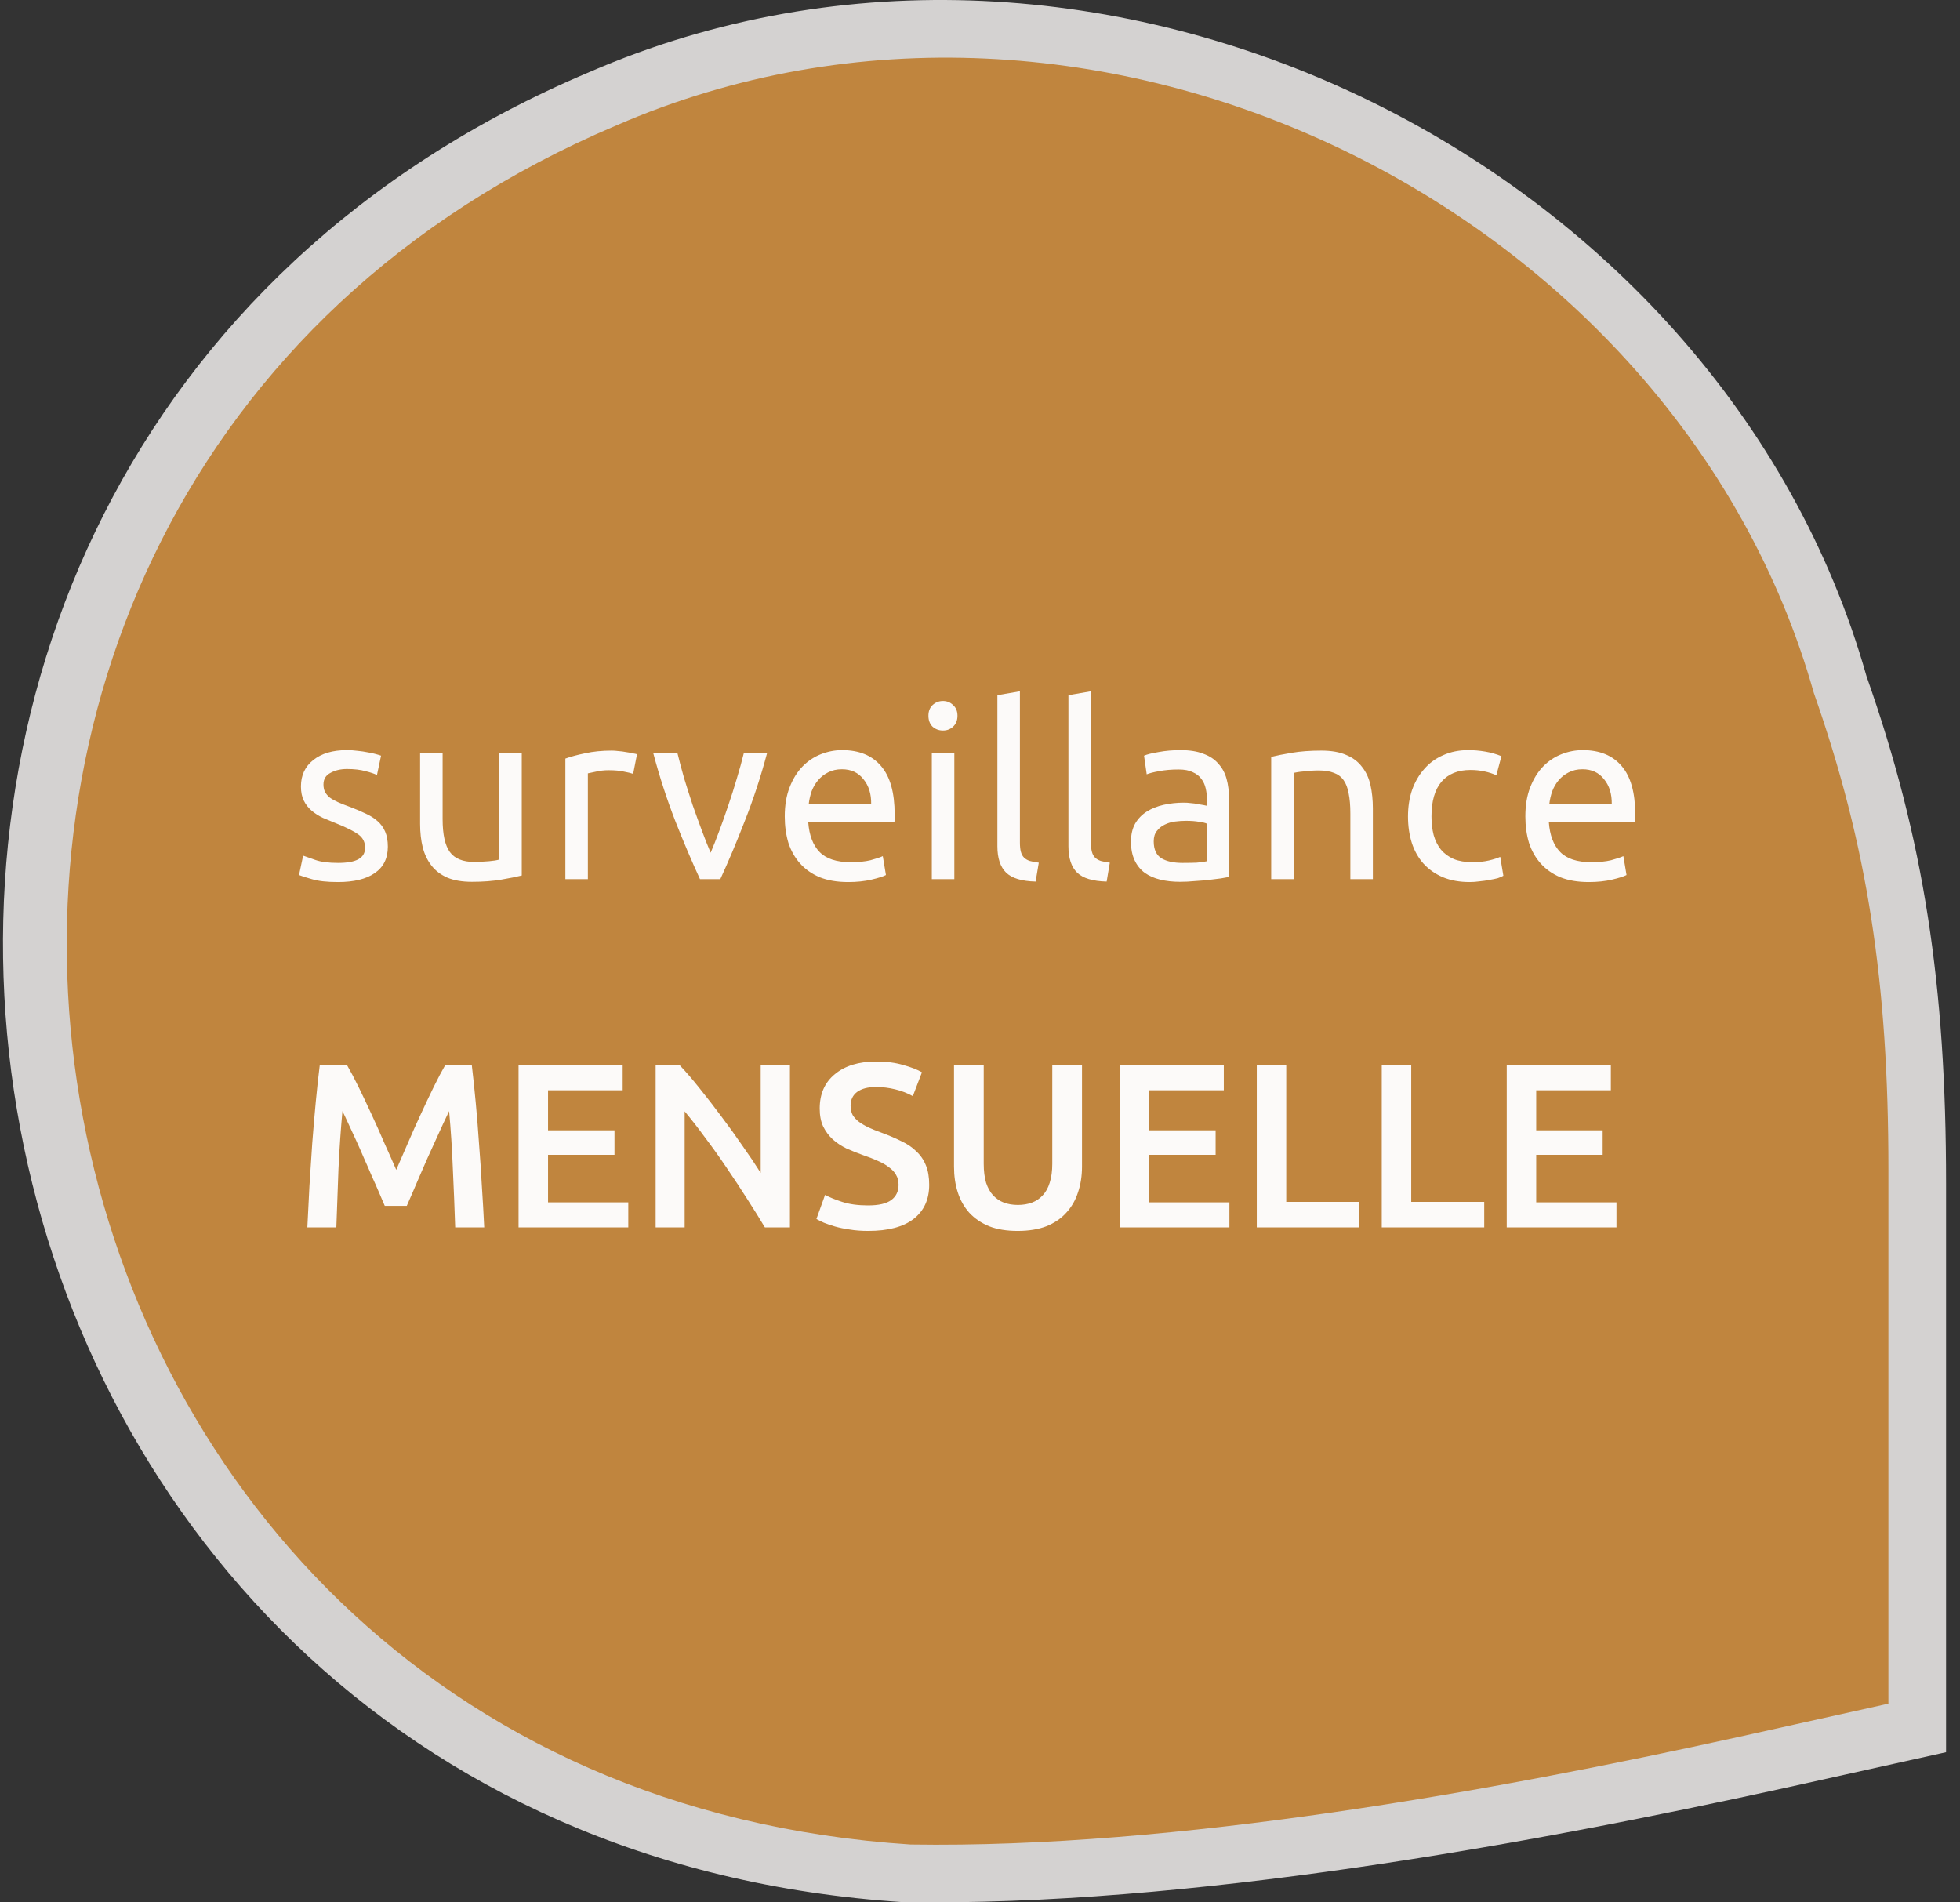
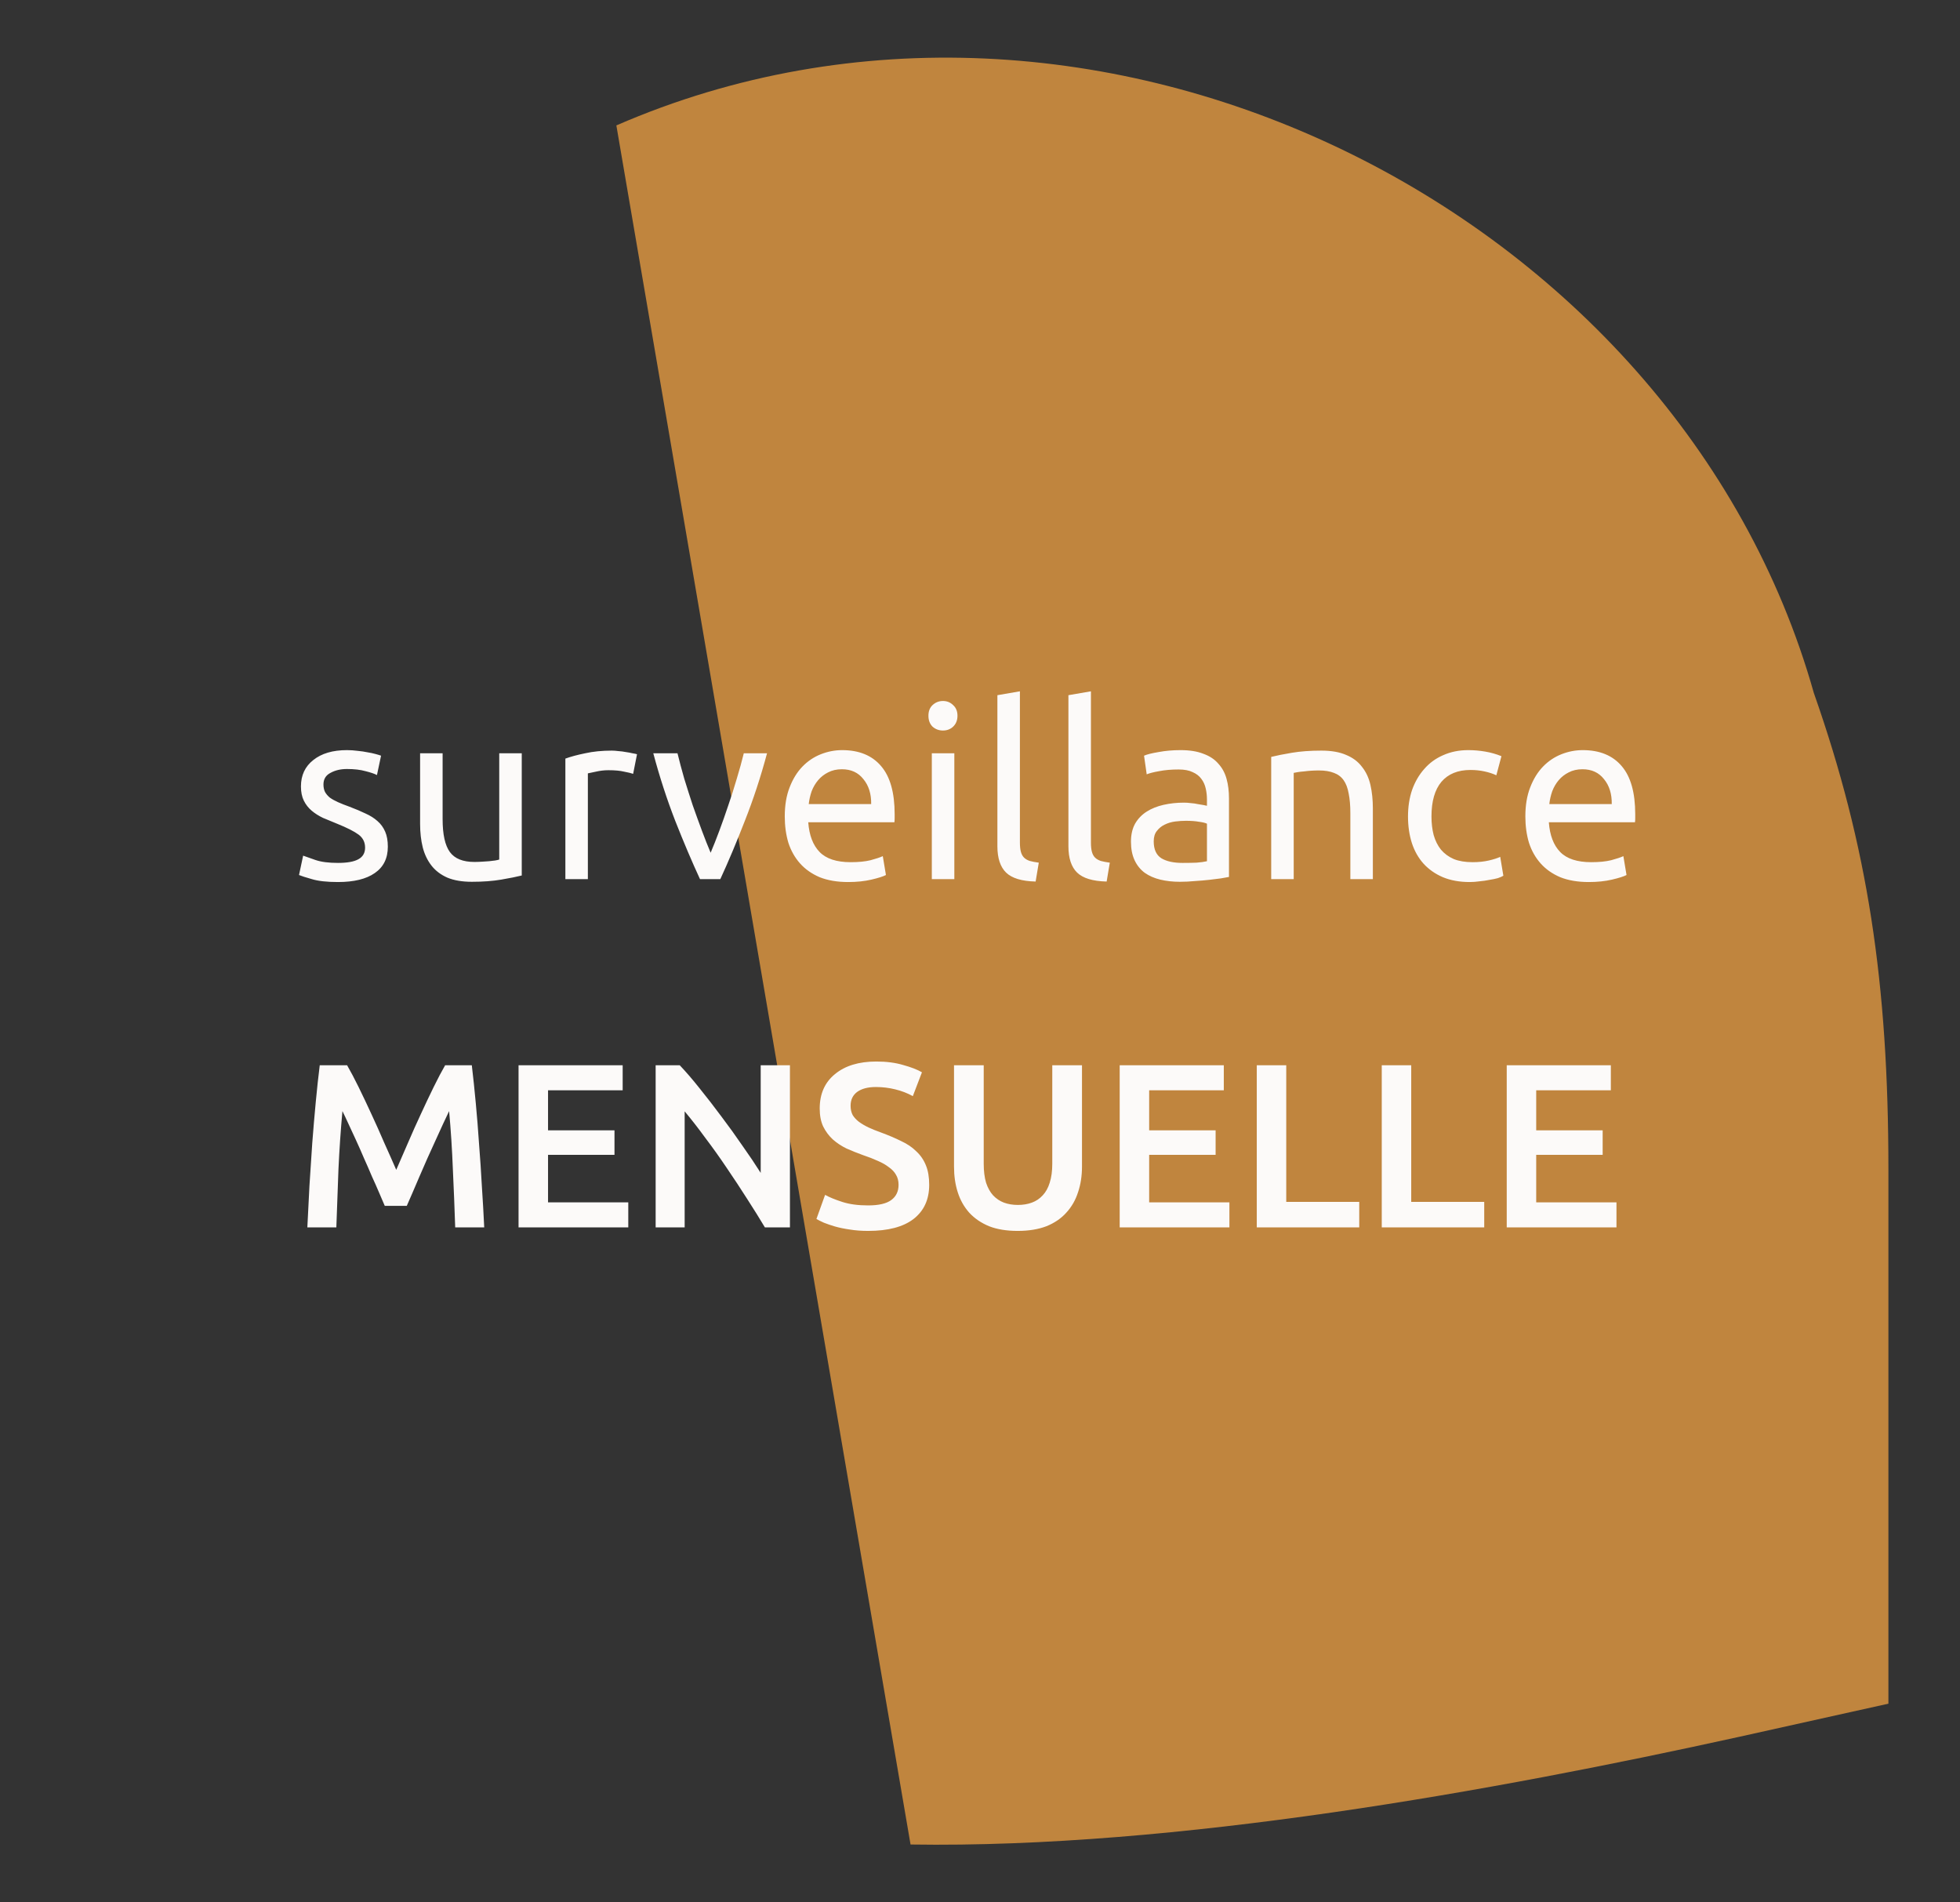
<svg xmlns="http://www.w3.org/2000/svg" width="136" height="132" viewBox="0 0 136 132" fill="none">
  <rect x="0" y="0" width="136" height="132" fill="#333333" stroke="none" />
-   <path opacity="0.8" d="M40.886 5.005C76.153 -10.294 119.393 11.124 129.513 46.923C133.5 58.245 135.033 68.342 135.033 82.111V121.581L123.993 124.029C105.9 128.007 82.286 132.29 62.659 131.985C-7.875 127.395 -23.515 32.237 40.886 5.005Z" fill="#FCFAF9" />
-   <path d="M42.768 8.702C75.831 -5.67 116.369 14.45 125.857 48.08C129.595 58.715 131.032 68.2 131.032 81.134V118.213L120.682 120.512C103.719 124.249 81.581 128.273 63.181 127.985C-2.945 123.674 -17.608 34.283 42.768 8.702Z" fill="#C0853E" />
+   <path d="M42.768 8.702C75.831 -5.67 116.369 14.45 125.857 48.08C129.595 58.715 131.032 68.2 131.032 81.134V118.213L120.682 120.512C103.719 124.249 81.581 128.273 63.181 127.985Z" fill="#C0853E" />
  <path d="M24.085 73.916C24.323 74.327 24.588 74.83 24.881 75.425C25.173 76.021 25.471 76.648 25.774 77.308C26.077 77.958 26.374 78.624 26.666 79.305C26.97 79.976 27.245 80.599 27.494 81.172C27.743 80.599 28.014 79.976 28.306 79.305C28.598 78.624 28.896 77.958 29.199 77.308C29.502 76.648 29.8 76.021 30.092 75.425C30.384 74.83 30.649 74.327 30.887 73.916H32.738C32.836 74.738 32.928 75.615 33.014 76.546C33.101 77.466 33.176 78.412 33.241 79.386C33.317 80.35 33.382 81.324 33.436 82.309C33.501 83.283 33.555 84.235 33.599 85.166H31.585C31.542 83.856 31.488 82.509 31.423 81.124C31.369 79.738 31.282 78.396 31.163 77.097C31.044 77.346 30.904 77.644 30.741 77.99C30.579 78.337 30.406 78.716 30.222 79.127C30.038 79.527 29.848 79.944 29.654 80.377C29.47 80.81 29.286 81.232 29.102 81.643C28.928 82.043 28.766 82.422 28.615 82.779C28.463 83.126 28.333 83.423 28.225 83.672H26.699C26.591 83.423 26.461 83.12 26.309 82.763C26.158 82.406 25.99 82.027 25.806 81.627C25.633 81.216 25.449 80.793 25.254 80.361C25.07 79.928 24.886 79.511 24.702 79.111C24.518 78.71 24.345 78.337 24.183 77.99C24.02 77.633 23.88 77.336 23.761 77.097C23.642 78.396 23.549 79.738 23.485 81.124C23.43 82.509 23.382 83.856 23.338 85.166H21.326C21.369 84.235 21.418 83.272 21.472 82.276C21.537 81.281 21.601 80.296 21.666 79.322C21.742 78.337 21.823 77.384 21.91 76.464C21.997 75.544 22.088 74.695 22.186 73.916H24.085ZM35.981 85.166V73.916H43.206V75.653H38.027V78.429H42.638V80.133H38.027V83.429H43.595V85.166H35.981ZM53.075 85.166C52.707 84.549 52.296 83.889 51.841 83.185C51.387 82.471 50.916 81.757 50.429 81.042C49.942 80.317 49.444 79.619 48.935 78.948C48.438 78.266 47.961 77.655 47.507 77.114V85.166H45.494V73.916H47.166C47.599 74.37 48.064 74.911 48.562 75.539C49.06 76.156 49.558 76.8 50.056 77.471C50.564 78.142 51.051 78.818 51.517 79.5C51.993 80.171 52.415 80.799 52.783 81.383V73.916H54.812V85.166H53.075ZM60.238 83.64C60.974 83.64 61.51 83.515 61.845 83.266C62.181 83.018 62.349 82.666 62.349 82.211C62.349 81.941 62.289 81.708 62.17 81.513C62.062 81.318 61.9 81.145 61.683 80.994C61.477 80.831 61.223 80.685 60.92 80.555C60.617 80.415 60.271 80.279 59.881 80.15C59.491 80.009 59.113 79.857 58.745 79.695C58.388 79.522 58.068 79.311 57.787 79.062C57.516 78.813 57.294 78.515 57.121 78.169C56.959 77.823 56.878 77.406 56.878 76.919C56.878 75.902 57.229 75.106 57.933 74.532C58.636 73.948 59.594 73.656 60.806 73.656C61.51 73.656 62.132 73.737 62.673 73.899C63.225 74.051 63.658 74.219 63.972 74.403L63.339 76.058C62.971 75.853 62.565 75.696 62.121 75.588C61.688 75.48 61.239 75.425 60.774 75.425C60.222 75.425 59.789 75.539 59.475 75.766C59.172 75.994 59.021 76.313 59.021 76.724C59.021 76.973 59.069 77.189 59.167 77.374C59.275 77.547 59.421 77.704 59.605 77.844C59.8 77.985 60.022 78.115 60.271 78.234C60.53 78.353 60.812 78.467 61.115 78.575C61.645 78.77 62.116 78.97 62.527 79.175C62.949 79.37 63.301 79.608 63.582 79.89C63.875 80.16 64.097 80.485 64.248 80.864C64.4 81.232 64.475 81.681 64.475 82.211C64.475 83.229 64.113 84.019 63.388 84.582C62.673 85.133 61.623 85.409 60.238 85.409C59.773 85.409 59.345 85.377 58.956 85.312C58.577 85.258 58.236 85.188 57.933 85.101C57.641 85.014 57.386 84.928 57.17 84.841C56.953 84.744 56.78 84.657 56.65 84.582L57.251 82.909C57.543 83.072 57.938 83.234 58.436 83.396C58.934 83.559 59.535 83.64 60.238 83.64ZM70.612 85.409C69.844 85.409 69.184 85.301 68.632 85.085C68.08 84.857 67.62 84.544 67.252 84.143C66.895 83.743 66.63 83.272 66.457 82.731C66.283 82.19 66.197 81.594 66.197 80.945V73.916H68.258V80.75C68.258 81.259 68.313 81.697 68.421 82.065C68.54 82.422 68.702 82.715 68.908 82.942C69.124 83.169 69.373 83.337 69.655 83.445C69.947 83.553 70.272 83.607 70.629 83.607C70.986 83.607 71.311 83.553 71.603 83.445C71.895 83.337 72.144 83.169 72.35 82.942C72.566 82.715 72.728 82.422 72.837 82.065C72.956 81.697 73.015 81.259 73.015 80.75V73.916H75.077V80.945C75.077 81.594 74.985 82.19 74.801 82.731C74.628 83.272 74.357 83.743 73.989 84.143C73.632 84.544 73.172 84.857 72.609 85.085C72.046 85.301 71.381 85.409 70.612 85.409ZM77.693 85.166V73.916H84.917V75.653H79.738V78.429H84.349V80.133H79.738V83.429H85.306V85.166H77.693ZM94.315 83.396V85.166H87.205V73.916H89.25V83.396H94.315ZM102.987 83.396V85.166H95.877V73.916H97.922V83.396H102.987ZM104.549 85.166V73.916H111.773V75.653H106.594V78.429H111.205V80.133H106.594V83.429H112.163V85.166H104.549Z" fill="#FCFAF9" />
  <path d="M23.452 59.875C24.09 59.875 24.56 59.791 24.862 59.623C25.176 59.455 25.333 59.186 25.333 58.817C25.333 58.436 25.181 58.134 24.879 57.91C24.577 57.686 24.079 57.434 23.385 57.154C23.049 57.02 22.724 56.886 22.411 56.751C22.108 56.606 21.845 56.438 21.621 56.247C21.397 56.057 21.218 55.828 21.084 55.559C20.95 55.29 20.882 54.96 20.882 54.568C20.882 53.795 21.168 53.185 21.739 52.737C22.31 52.279 23.088 52.049 24.073 52.049C24.319 52.049 24.566 52.066 24.812 52.099C25.058 52.122 25.288 52.155 25.501 52.2C25.713 52.234 25.898 52.273 26.055 52.318C26.223 52.362 26.352 52.402 26.441 52.435L26.156 53.779C25.988 53.689 25.724 53.6 25.366 53.51C25.008 53.409 24.577 53.359 24.073 53.359C23.637 53.359 23.256 53.448 22.931 53.628C22.607 53.795 22.444 54.064 22.444 54.434C22.444 54.624 22.478 54.792 22.545 54.938C22.623 55.083 22.735 55.217 22.881 55.34C23.038 55.453 23.228 55.559 23.452 55.66C23.676 55.76 23.944 55.867 24.258 55.979C24.672 56.135 25.042 56.292 25.366 56.449C25.691 56.594 25.965 56.768 26.189 56.969C26.424 57.171 26.603 57.417 26.727 57.708C26.85 57.988 26.911 58.335 26.911 58.75C26.911 59.556 26.609 60.166 26.004 60.58C25.411 60.994 24.56 61.202 23.452 61.202C22.679 61.202 22.075 61.134 21.638 61C21.201 60.877 20.905 60.782 20.748 60.715L21.034 59.371C21.213 59.438 21.498 59.539 21.89 59.673C22.282 59.808 22.802 59.875 23.452 59.875ZM36.203 60.748C35.845 60.838 35.369 60.933 34.776 61.034C34.193 61.134 33.516 61.185 32.744 61.185C32.072 61.185 31.506 61.09 31.047 60.899C30.588 60.698 30.219 60.418 29.939 60.06C29.659 59.701 29.458 59.281 29.334 58.8C29.211 58.307 29.15 57.764 29.15 57.171V52.267H30.712V56.835C30.712 57.899 30.88 58.66 31.215 59.119C31.551 59.578 32.117 59.808 32.911 59.808C33.079 59.808 33.253 59.802 33.432 59.791C33.611 59.78 33.779 59.769 33.936 59.757C34.093 59.735 34.233 59.718 34.356 59.707C34.49 59.684 34.585 59.662 34.641 59.64V52.267H36.203V60.748ZM42.454 52.083C42.588 52.083 42.739 52.094 42.907 52.116C43.087 52.127 43.26 52.15 43.428 52.183C43.596 52.206 43.747 52.234 43.882 52.267C44.027 52.29 44.133 52.312 44.201 52.334L43.932 53.695C43.809 53.65 43.602 53.6 43.31 53.544C43.031 53.476 42.667 53.443 42.219 53.443C41.928 53.443 41.637 53.476 41.346 53.544C41.066 53.6 40.881 53.639 40.791 53.661V61H39.23V52.637C39.599 52.502 40.058 52.379 40.607 52.267C41.155 52.144 41.771 52.083 42.454 52.083ZM53.223 52.267C52.786 53.902 52.271 55.469 51.678 56.969C51.095 58.47 50.53 59.813 49.981 61H48.571C48.022 59.813 47.451 58.47 46.858 56.969C46.276 55.469 45.766 53.902 45.33 52.267H47.009C47.143 52.816 47.3 53.404 47.479 54.031C47.669 54.646 47.865 55.262 48.067 55.878C48.28 56.483 48.492 57.07 48.705 57.641C48.918 58.212 49.119 58.722 49.31 59.169C49.5 58.722 49.702 58.212 49.914 57.641C50.127 57.07 50.334 56.483 50.536 55.878C50.748 55.262 50.944 54.646 51.123 54.031C51.314 53.404 51.476 52.816 51.61 52.267H53.223ZM54.453 56.65C54.453 55.878 54.565 55.206 54.789 54.635C55.013 54.053 55.31 53.572 55.679 53.191C56.049 52.81 56.474 52.525 56.956 52.334C57.437 52.144 57.93 52.049 58.433 52.049C59.609 52.049 60.51 52.418 61.137 53.157C61.764 53.885 62.078 54.999 62.078 56.499C62.078 56.566 62.078 56.656 62.078 56.768C62.078 56.869 62.072 56.964 62.061 57.053H56.082C56.149 57.96 56.413 58.649 56.872 59.119C57.331 59.589 58.047 59.824 59.021 59.824C59.57 59.824 60.029 59.78 60.398 59.69C60.779 59.589 61.064 59.494 61.255 59.405L61.473 60.715C61.283 60.815 60.947 60.922 60.465 61.034C59.995 61.145 59.458 61.202 58.853 61.202C58.092 61.202 57.431 61.09 56.872 60.866C56.323 60.63 55.87 60.312 55.511 59.908C55.153 59.505 54.884 59.029 54.705 58.481C54.537 57.921 54.453 57.311 54.453 56.65ZM60.449 55.794C60.46 55.089 60.281 54.512 59.911 54.064C59.553 53.605 59.055 53.376 58.417 53.376C58.058 53.376 57.739 53.448 57.459 53.594C57.191 53.728 56.961 53.907 56.771 54.131C56.581 54.355 56.429 54.613 56.317 54.904C56.217 55.195 56.149 55.492 56.116 55.794H60.449ZM66.219 61H64.657V52.267H66.219V61ZM65.43 50.689C65.15 50.689 64.909 50.599 64.707 50.42C64.517 50.23 64.422 49.978 64.422 49.664C64.422 49.351 64.517 49.104 64.707 48.925C64.909 48.735 65.15 48.64 65.43 48.64C65.709 48.64 65.945 48.735 66.135 48.925C66.336 49.104 66.437 49.351 66.437 49.664C66.437 49.978 66.336 50.23 66.135 50.42C65.945 50.599 65.709 50.689 65.43 50.689ZM71.86 61.168C70.897 61.145 70.215 60.938 69.811 60.547C69.409 60.155 69.207 59.544 69.207 58.716V48.237L70.769 47.968V58.464C70.769 58.722 70.791 58.934 70.836 59.102C70.881 59.27 70.954 59.405 71.054 59.505C71.155 59.606 71.289 59.684 71.457 59.74C71.625 59.785 71.832 59.824 72.079 59.858L71.86 61.168ZM76.788 61.168C75.825 61.145 75.142 60.938 74.739 60.547C74.336 60.155 74.135 59.544 74.135 58.716V48.237L75.697 47.968V58.464C75.697 58.722 75.719 58.934 75.764 59.102C75.809 59.27 75.881 59.405 75.982 59.505C76.083 59.606 76.217 59.684 76.385 59.74C76.553 59.785 76.76 59.824 77.007 59.858L76.788 61.168ZM82.052 59.875C82.421 59.875 82.746 59.869 83.026 59.858C83.317 59.836 83.558 59.802 83.748 59.757V57.154C83.636 57.098 83.451 57.053 83.194 57.02C82.948 56.975 82.645 56.953 82.287 56.953C82.052 56.953 81.8 56.969 81.531 57.003C81.274 57.037 81.033 57.109 80.809 57.221C80.597 57.322 80.418 57.468 80.272 57.658C80.126 57.837 80.054 58.078 80.054 58.38C80.054 58.94 80.233 59.332 80.591 59.556C80.949 59.769 81.436 59.875 82.052 59.875ZM81.918 52.049C82.545 52.049 83.071 52.133 83.496 52.301C83.933 52.458 84.28 52.687 84.537 52.989C84.806 53.281 84.997 53.633 85.109 54.047C85.221 54.45 85.276 54.898 85.276 55.391V60.849C85.142 60.871 84.952 60.905 84.706 60.95C84.47 60.983 84.202 61.017 83.899 61.05C83.597 61.084 83.267 61.112 82.909 61.134C82.561 61.168 82.214 61.185 81.867 61.185C81.375 61.185 80.921 61.134 80.507 61.034C80.093 60.933 79.734 60.776 79.432 60.563C79.13 60.339 78.895 60.048 78.727 59.69C78.559 59.332 78.475 58.901 78.475 58.397C78.475 57.916 78.57 57.501 78.76 57.154C78.962 56.807 79.231 56.527 79.567 56.315C79.903 56.102 80.294 55.945 80.742 55.844C81.19 55.744 81.66 55.693 82.153 55.693C82.31 55.693 82.472 55.704 82.64 55.727C82.808 55.738 82.965 55.76 83.11 55.794C83.267 55.816 83.401 55.839 83.513 55.861C83.625 55.883 83.703 55.9 83.748 55.911V55.475C83.748 55.217 83.72 54.965 83.664 54.719C83.608 54.462 83.507 54.238 83.362 54.047C83.216 53.846 83.015 53.689 82.757 53.577C82.511 53.454 82.186 53.392 81.783 53.392C81.268 53.392 80.815 53.432 80.423 53.51C80.042 53.577 79.757 53.65 79.567 53.728L79.382 52.435C79.583 52.346 79.919 52.262 80.389 52.183C80.86 52.094 81.369 52.049 81.918 52.049ZM88.206 52.519C88.565 52.43 89.04 52.334 89.634 52.234C90.227 52.133 90.91 52.083 91.683 52.083C92.377 52.083 92.953 52.183 93.412 52.385C93.871 52.575 94.235 52.849 94.504 53.208C94.784 53.555 94.98 53.975 95.092 54.467C95.204 54.96 95.26 55.503 95.26 56.096V61H93.698V56.432C93.698 55.895 93.659 55.436 93.58 55.055C93.513 54.674 93.396 54.367 93.228 54.131C93.06 53.896 92.836 53.728 92.556 53.628C92.276 53.516 91.929 53.46 91.515 53.46C91.347 53.46 91.173 53.465 90.994 53.476C90.815 53.488 90.641 53.504 90.474 53.527C90.317 53.538 90.171 53.555 90.037 53.577C89.914 53.6 89.824 53.616 89.768 53.628V61H88.206V52.519ZM101.981 61.202C101.276 61.202 100.654 61.09 100.117 60.866C99.591 60.642 99.143 60.328 98.773 59.925C98.415 59.522 98.146 59.046 97.967 58.498C97.788 57.938 97.698 57.322 97.698 56.65C97.698 55.979 97.794 55.363 97.984 54.803C98.186 54.243 98.465 53.762 98.824 53.359C99.182 52.945 99.618 52.626 100.134 52.402C100.66 52.166 101.242 52.049 101.88 52.049C102.272 52.049 102.664 52.083 103.056 52.15C103.448 52.217 103.823 52.323 104.181 52.469L103.828 53.795C103.593 53.684 103.319 53.594 103.005 53.527C102.703 53.46 102.378 53.426 102.031 53.426C101.158 53.426 100.486 53.7 100.016 54.249C99.557 54.797 99.327 55.598 99.327 56.65C99.327 57.121 99.378 57.552 99.479 57.944C99.591 58.335 99.758 58.671 99.982 58.951C100.218 59.231 100.514 59.449 100.872 59.606C101.231 59.752 101.667 59.824 102.182 59.824C102.597 59.824 102.972 59.785 103.308 59.707C103.643 59.629 103.907 59.544 104.097 59.455L104.315 60.765C104.226 60.821 104.097 60.877 103.929 60.933C103.761 60.978 103.571 61.017 103.358 61.05C103.145 61.095 102.916 61.129 102.669 61.151C102.434 61.185 102.205 61.202 101.981 61.202ZM105.841 56.65C105.841 55.878 105.953 55.206 106.177 54.635C106.401 54.053 106.697 53.572 107.067 53.191C107.436 52.81 107.862 52.525 108.343 52.334C108.824 52.144 109.317 52.049 109.821 52.049C110.996 52.049 111.898 52.418 112.525 53.157C113.152 53.885 113.465 54.999 113.465 56.499C113.465 56.566 113.465 56.656 113.465 56.768C113.465 56.869 113.46 56.964 113.448 57.053H107.47C107.537 57.96 107.8 58.649 108.259 59.119C108.718 59.589 109.435 59.824 110.409 59.824C110.957 59.824 111.416 59.78 111.786 59.69C112.166 59.589 112.452 59.494 112.642 59.405L112.861 60.715C112.67 60.815 112.334 60.922 111.853 61.034C111.383 61.145 110.845 61.202 110.241 61.202C109.479 61.202 108.819 61.09 108.259 60.866C107.71 60.63 107.257 60.312 106.899 59.908C106.541 59.505 106.272 59.029 106.093 58.481C105.925 57.921 105.841 57.311 105.841 56.65ZM111.836 55.794C111.847 55.089 111.668 54.512 111.299 54.064C110.94 53.605 110.442 53.376 109.804 53.376C109.446 53.376 109.127 53.448 108.847 53.594C108.578 53.728 108.349 53.907 108.158 54.131C107.968 54.355 107.817 54.613 107.705 54.904C107.604 55.195 107.537 55.492 107.503 55.794H111.836Z" fill="#FCFAF9" />
</svg>